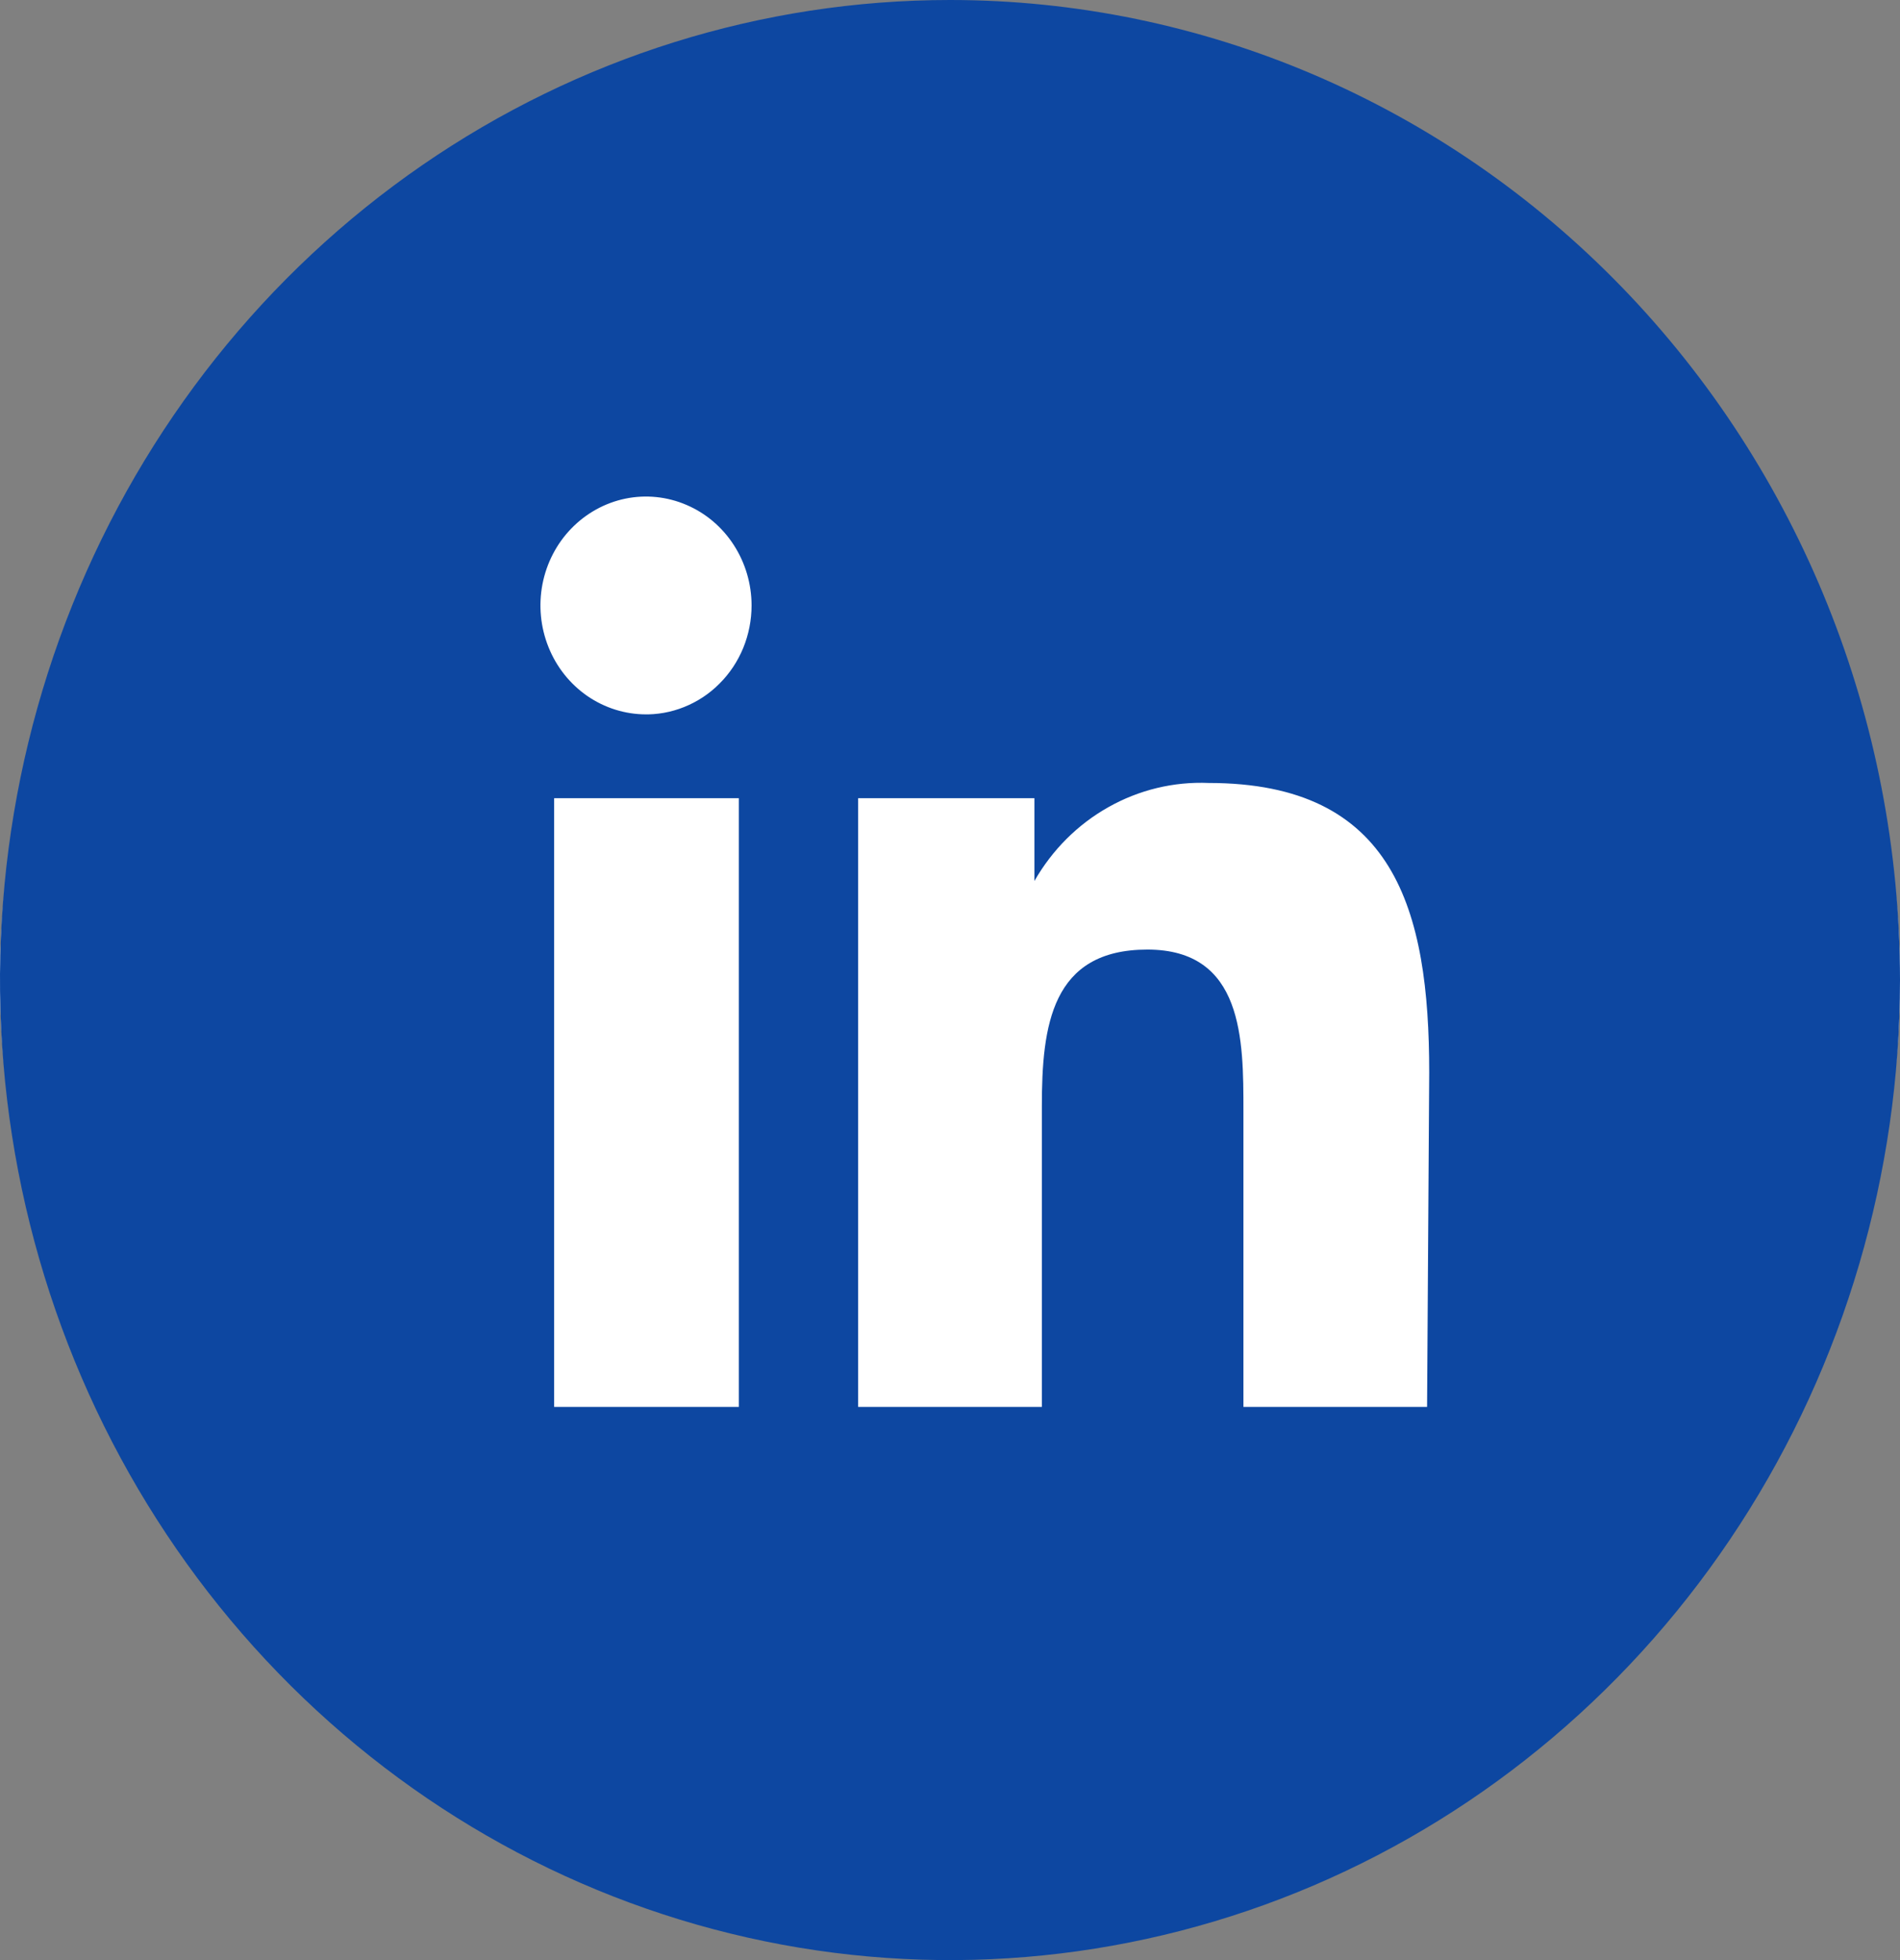
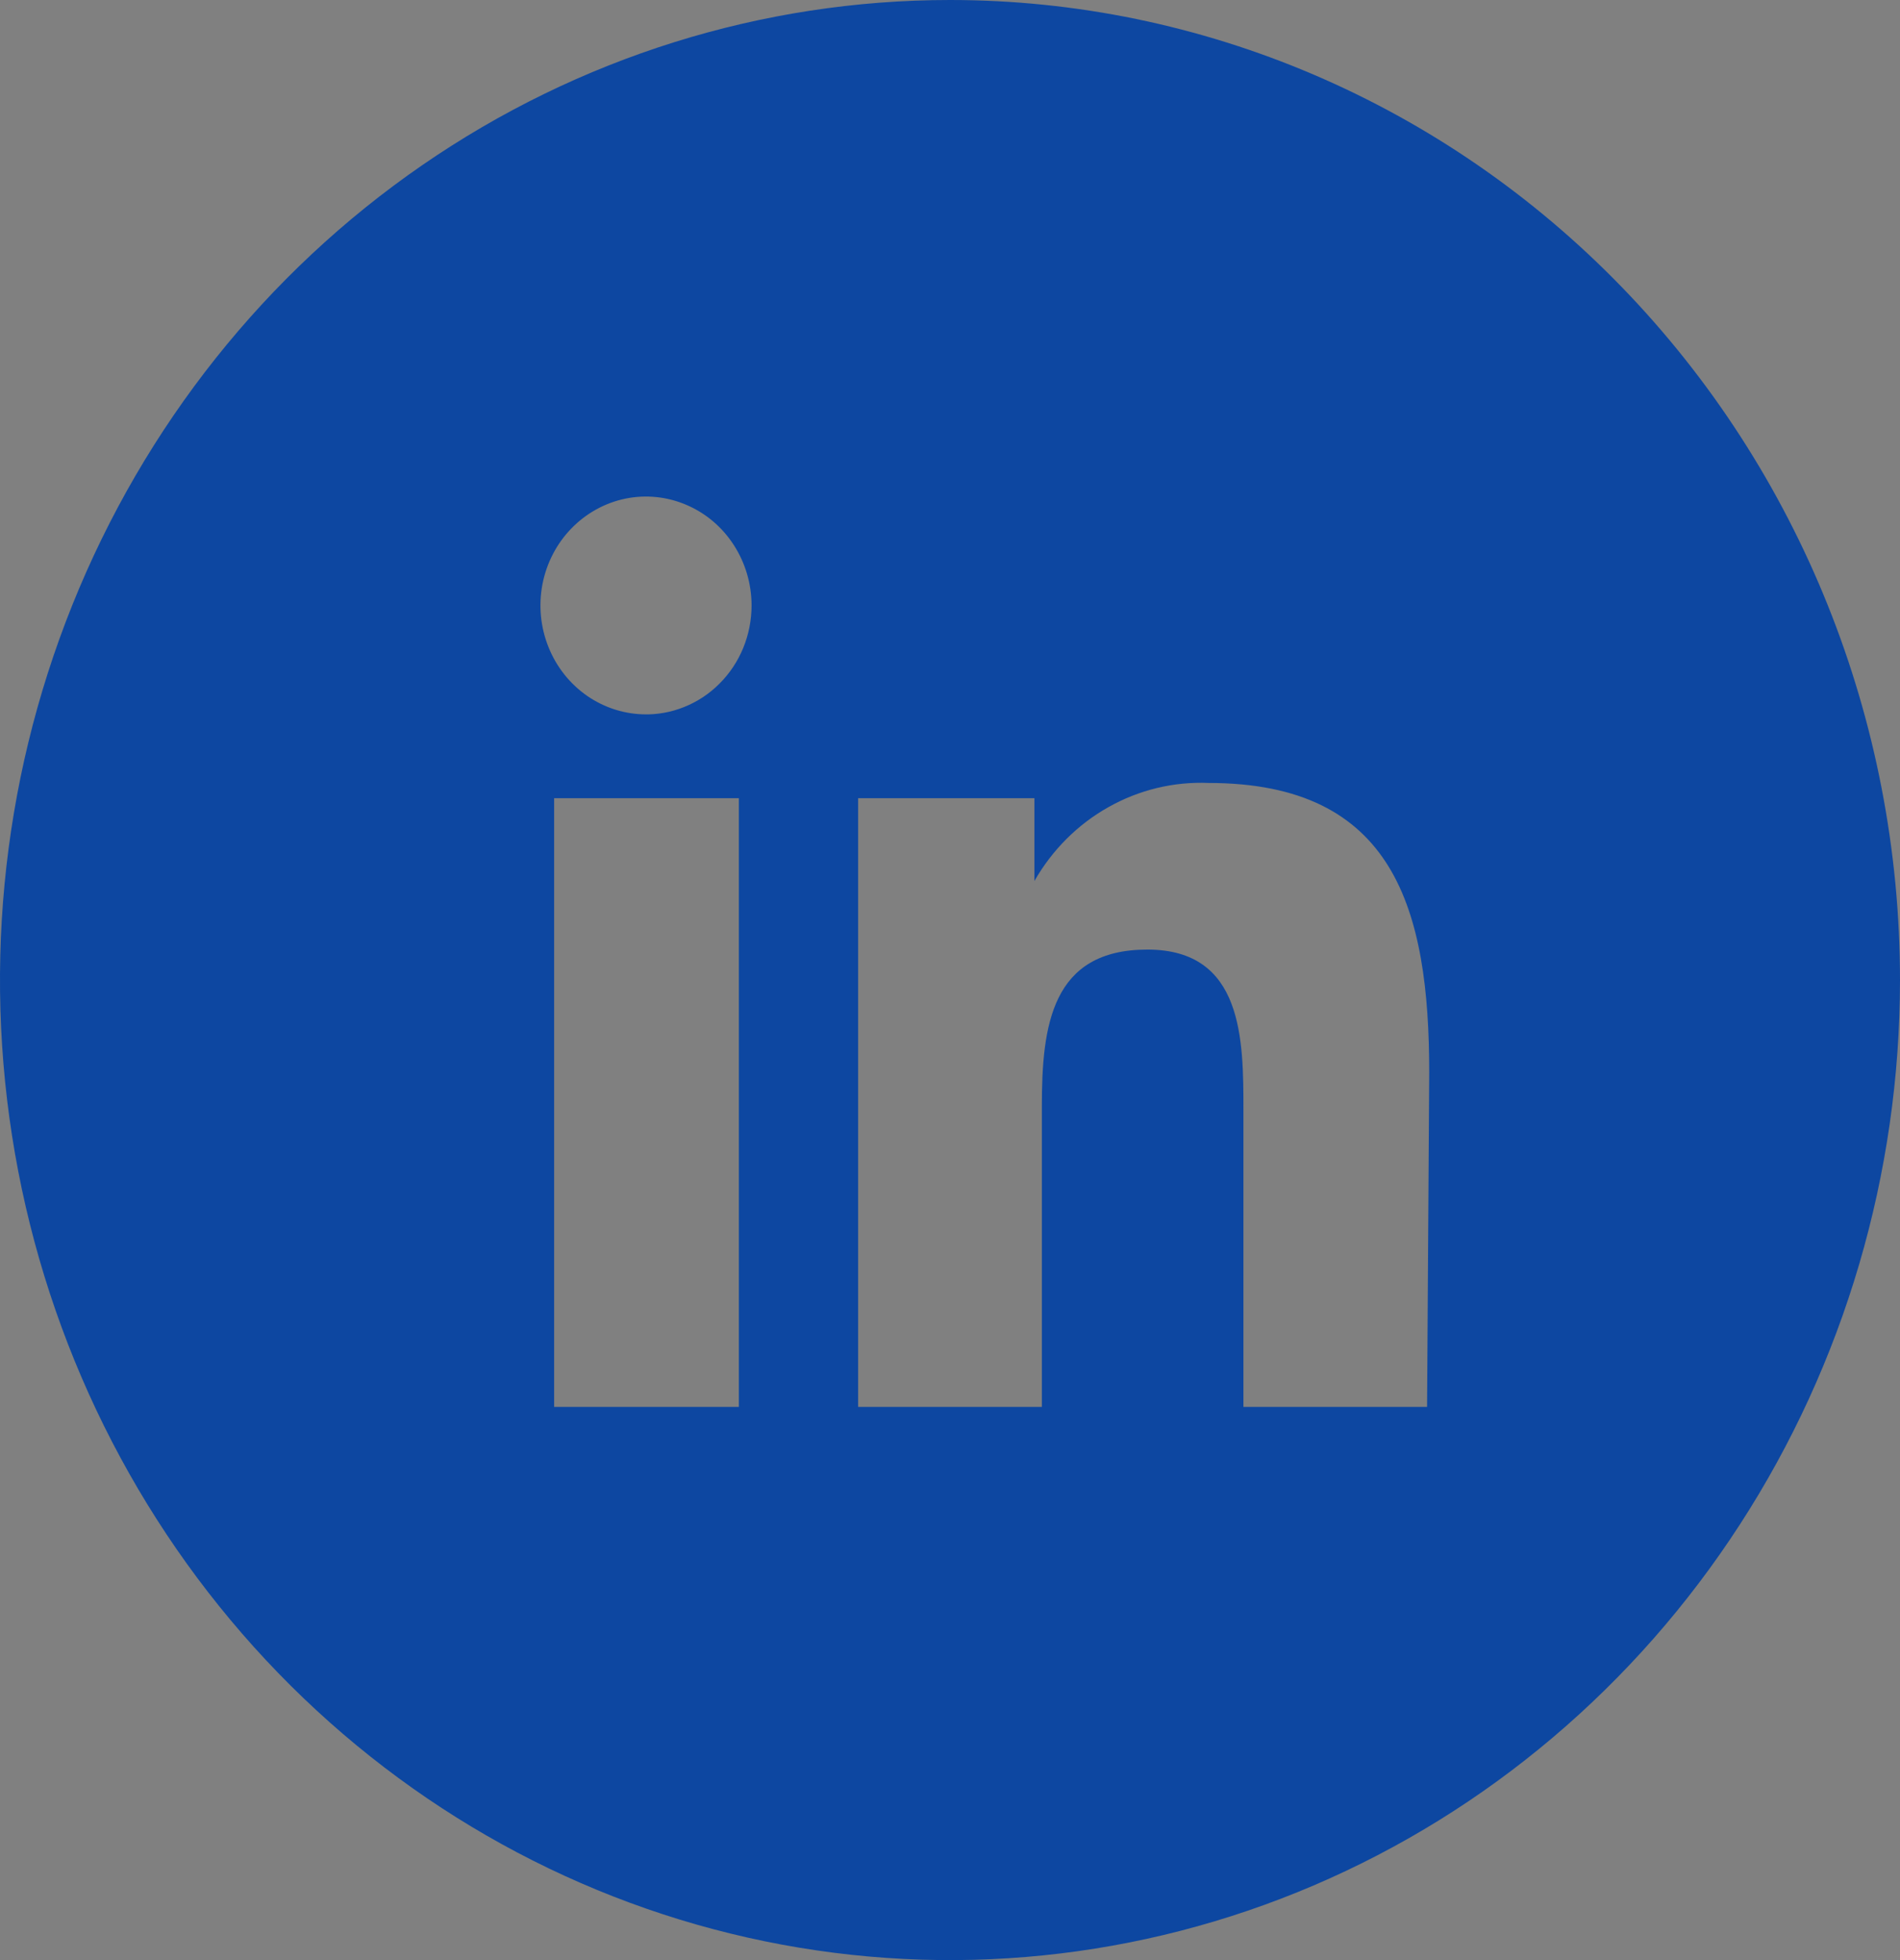
<svg xmlns="http://www.w3.org/2000/svg" width="32" height="33" viewBox="0 0 32 33" fill="none">
  <rect x="0" y="0" width="32" height="33" fill="#808080" stroke="none" />
-   <ellipse cx="16" cy="16.5" rx="16" ry="15.5" fill="white" />
  <path d="M16 0C12.835 0 9.742 0.968 7.111 2.781C4.48 4.594 2.429 7.171 1.218 10.186C0.007 13.201 -0.31 16.518 0.307 19.719C0.925 22.92 2.449 25.86 4.686 28.167C6.924 30.475 9.775 32.046 12.879 32.683C15.982 33.32 19.199 32.993 22.123 31.744C25.047 30.495 27.545 28.38 29.303 25.667C31.062 22.953 32 19.763 32 16.5C32 12.124 30.314 7.927 27.314 4.833C24.313 1.738 20.244 0 16 0V0ZM12.444 23.687H9.333V13.438H12.444V23.687ZM10.88 12.027C10.528 12.027 10.185 11.919 9.892 11.718C9.6 11.516 9.372 11.23 9.238 10.895C9.103 10.56 9.068 10.191 9.136 9.836C9.205 9.48 9.374 9.153 9.623 8.897C9.872 8.641 10.188 8.466 10.533 8.395C10.878 8.324 11.236 8.361 11.56 8.5C11.885 8.638 12.163 8.873 12.358 9.175C12.553 9.476 12.658 9.831 12.658 10.193C12.658 10.439 12.61 10.682 12.518 10.908C12.425 11.134 12.289 11.339 12.118 11.509C11.948 11.681 11.745 11.814 11.523 11.903C11.302 11.992 11.065 12.034 10.827 12.027H10.88ZM24.035 23.687H20.942V18.7C20.942 17.508 20.942 15.987 19.324 15.987C17.707 15.987 17.547 17.27 17.547 18.627V23.687H14.453V13.438H17.422V14.832C17.721 14.309 18.151 13.879 18.668 13.589C19.184 13.298 19.768 13.157 20.356 13.182C23.484 13.182 24.071 15.308 24.071 18.058L24.035 23.687Z" fill="#0D47A1" />
</svg>